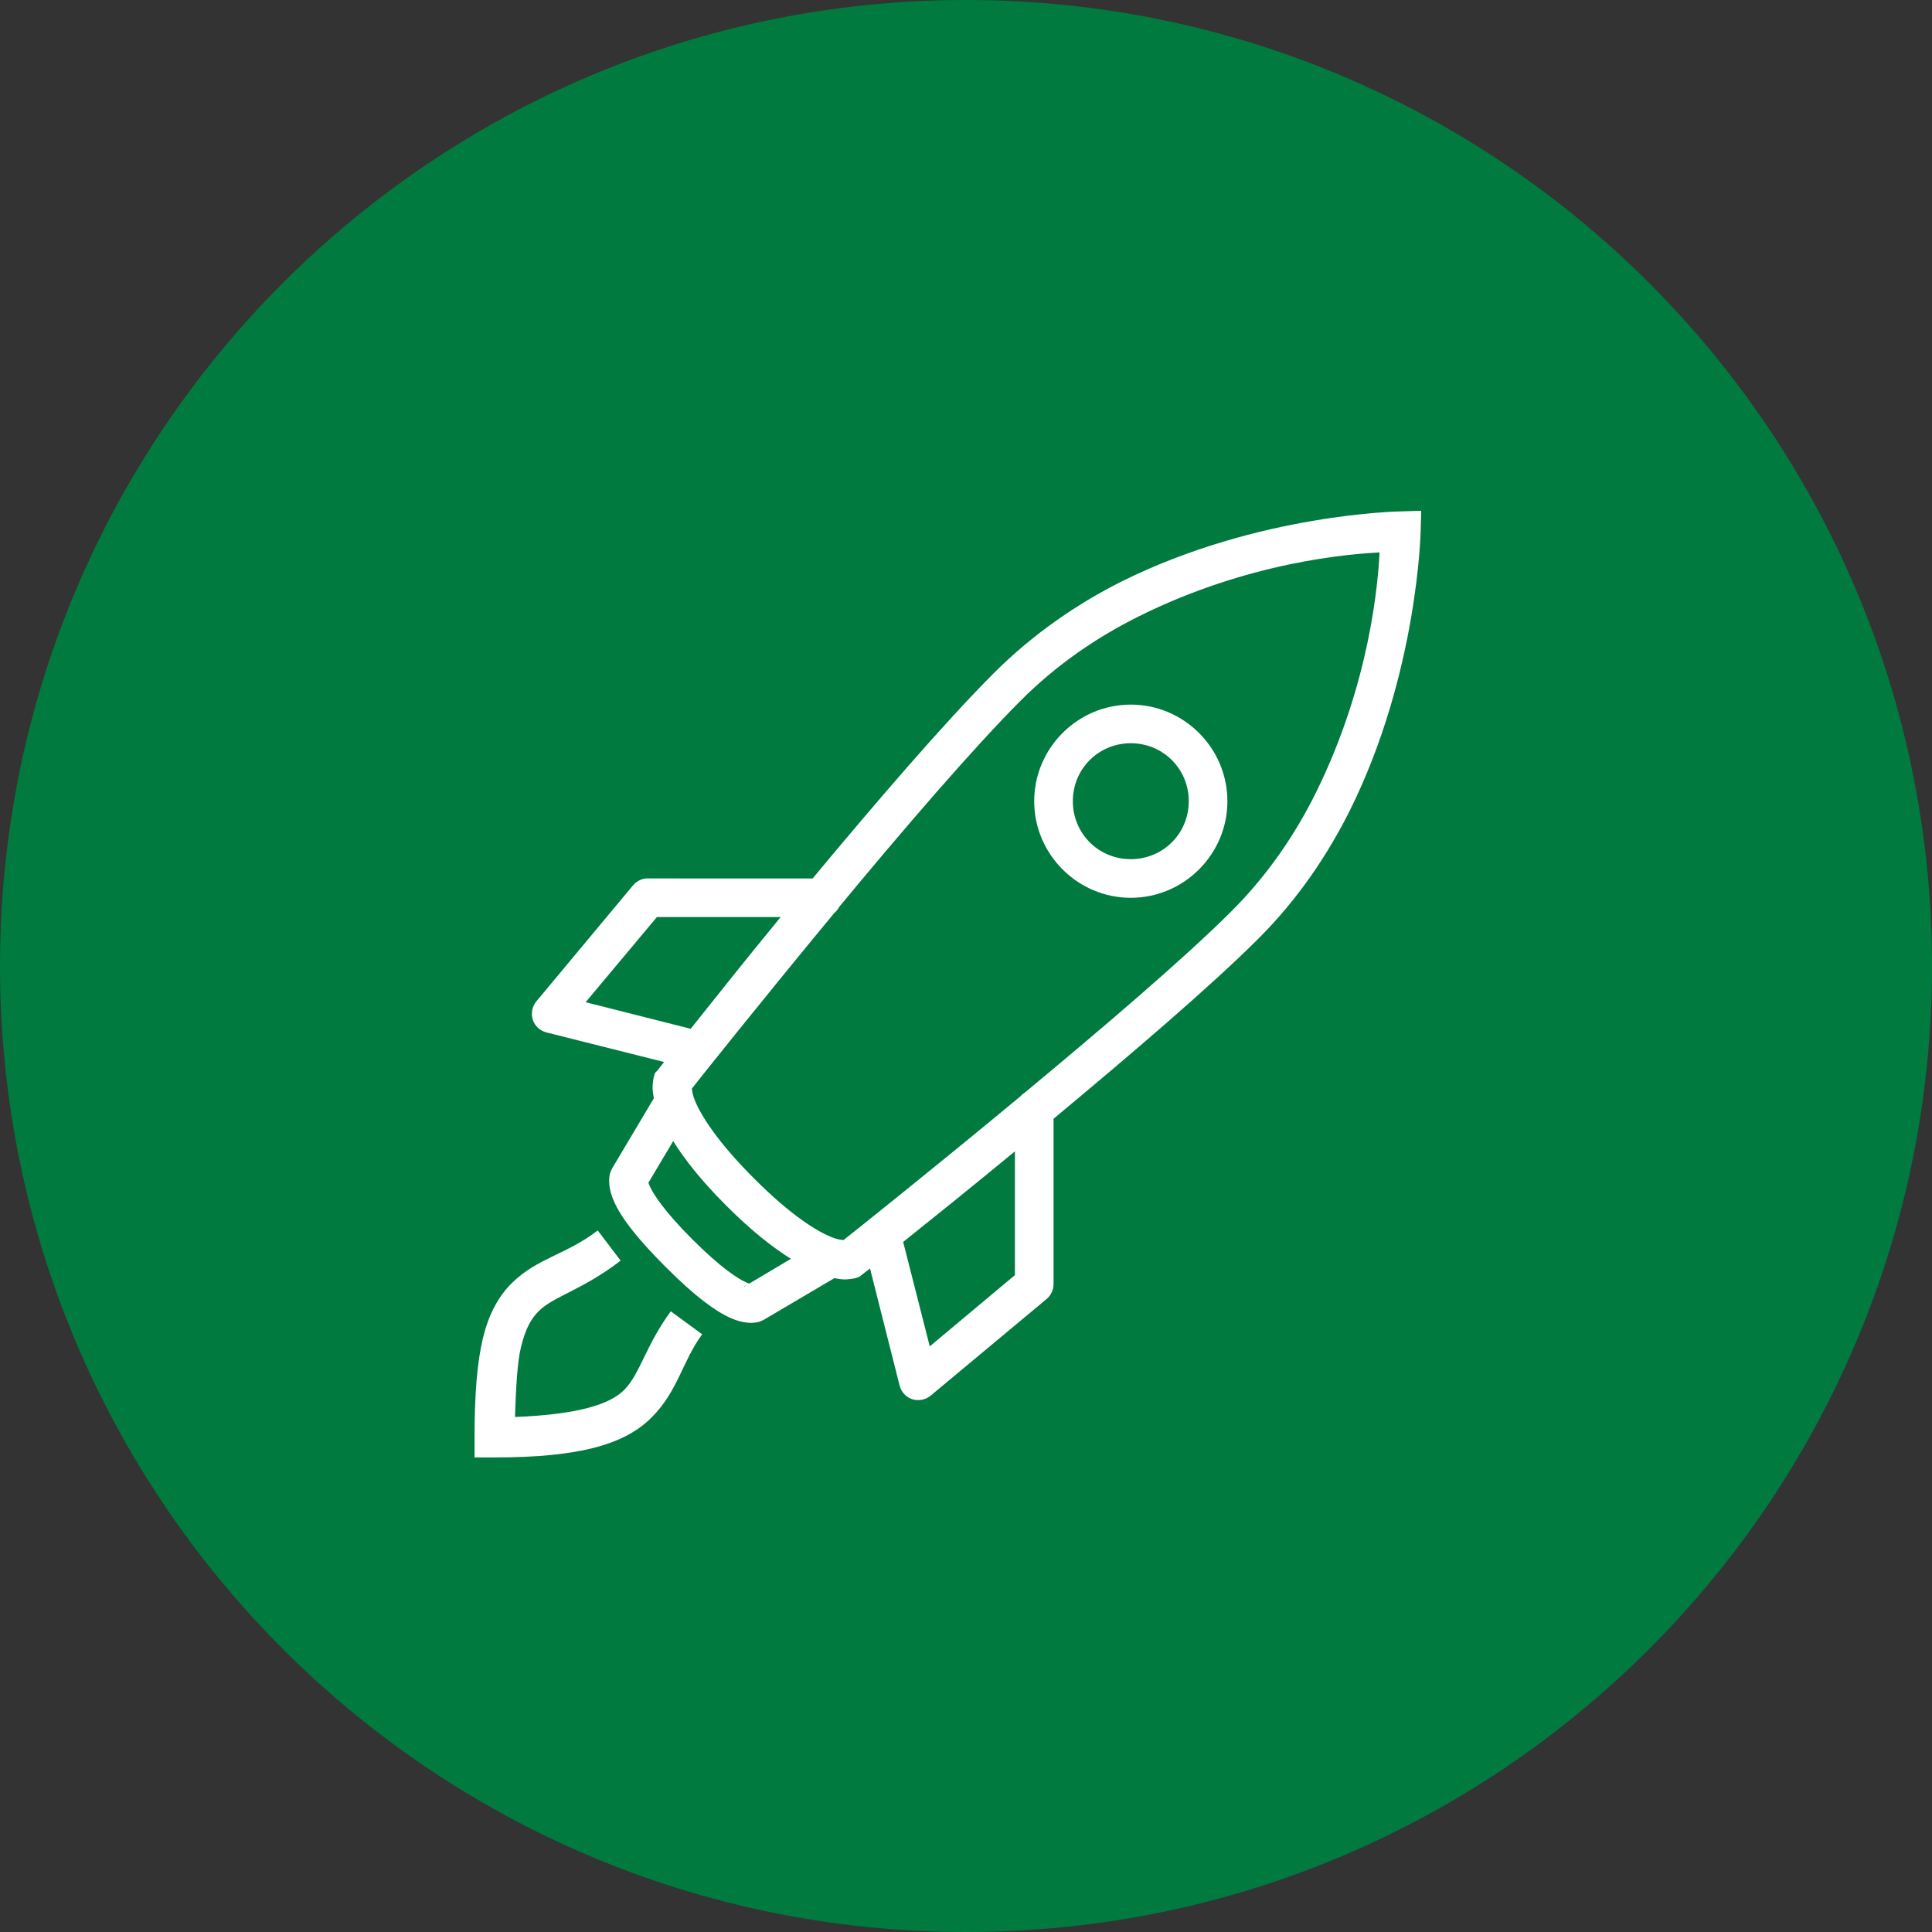
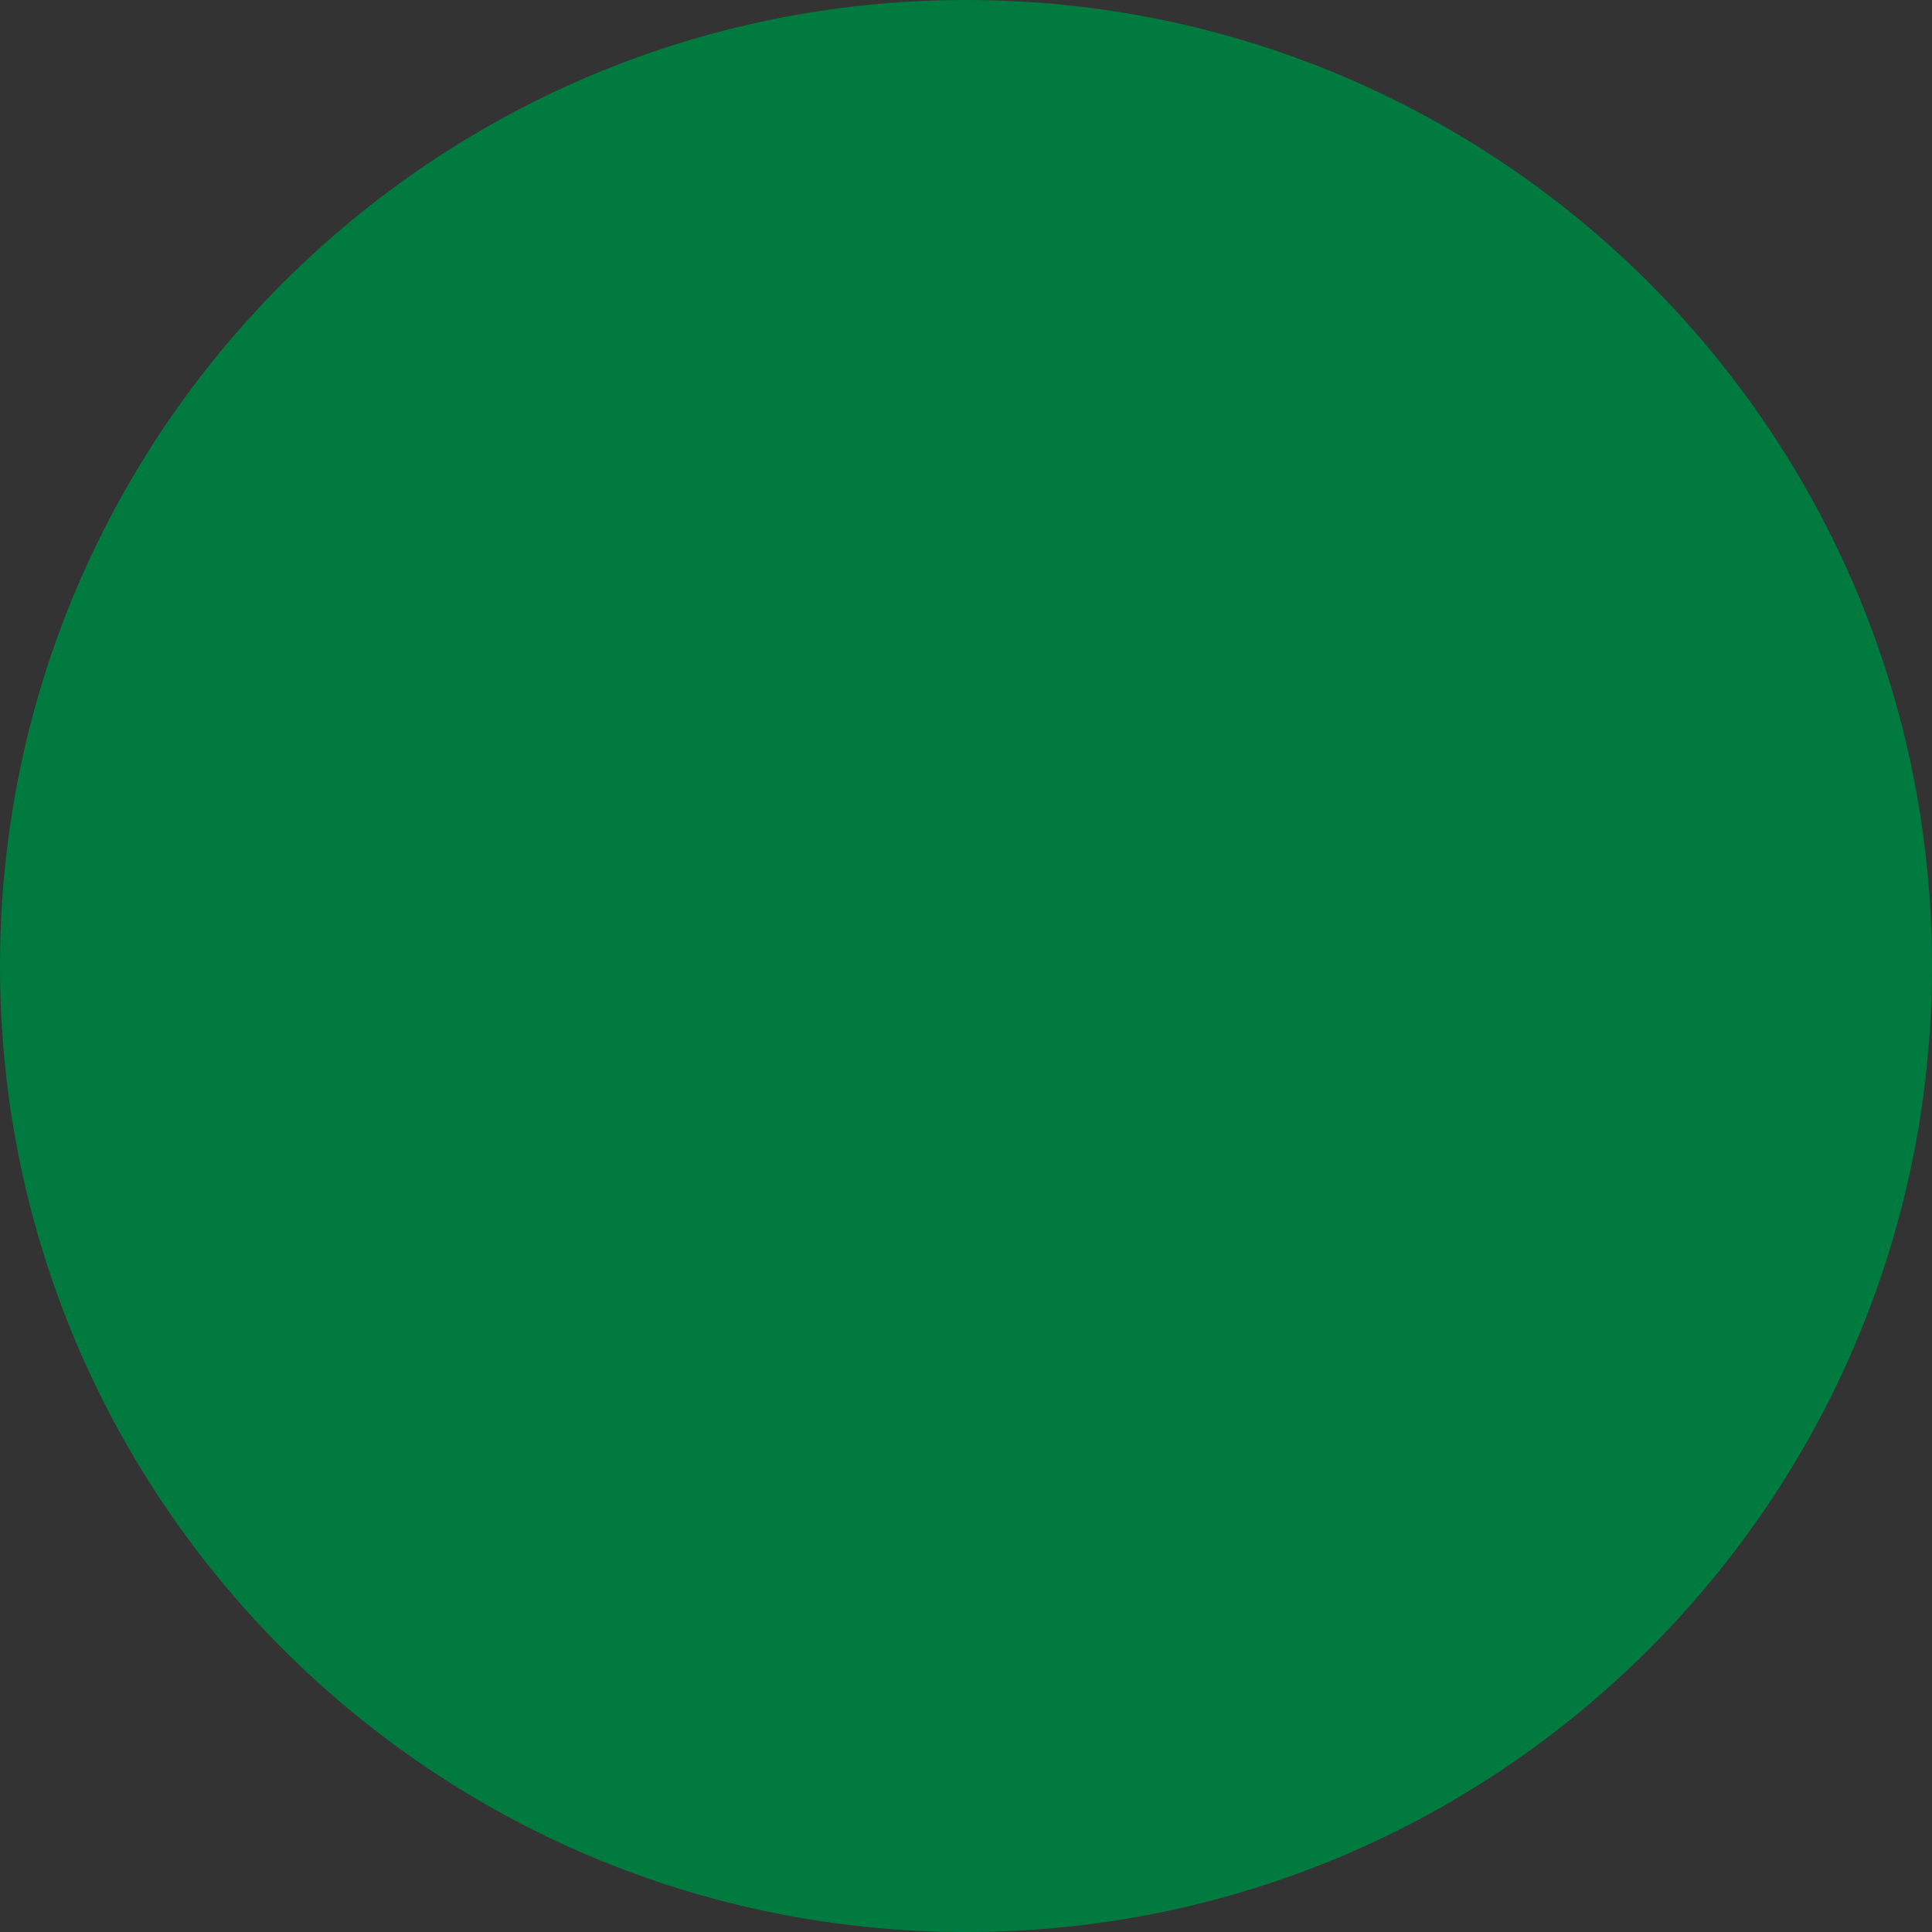
<svg xmlns="http://www.w3.org/2000/svg" viewBox="0 0 50 50" width="50" height="50">
  <rect x="0" y="0" width="50" height="50" fill="#333333" stroke="none" />
  <g id="surface167789437">
    <path style="stroke:none;fill-rule:nonzero;fill:rgb(0%,47.843%,24.706%);fill-opacity:1;" d="M25 50C11.191 50 0 38.809.0 25S11.191.0 25 0 50 11.191 50 25 38.809 50 25 50zm0 0" />
-     <path style="stroke:none;fill-rule:nonzero;fill:rgb(100%,100%,100%);fill-opacity:1;" d="M36.781 13.219l-.531.016S32.574 13.285 29.031 15.047c-1.137.57-2.285 1.348-3.312 2.375-1.27 1.27-3.055 3.348-4.688 5.312H16.766c-.016.0-.031.0-.047.0C16.586 22.746 16.461 22.816 16.375 22.922l-2.5 3C13.77 26.055 13.738 26.23 13.789 26.395 13.844 26.555 13.977 26.676 14.141 26.719l3.047.766C17.164 27.512 17.016 27.703 17.016 27.703l-.062.062-.031.094S16.879 28.035 16.891 28.203C16.895 28.266 16.906 28.348 16.922 28.422l-1.078 1.812S15.793 30.332 15.781 30.391 15.762 30.523 15.766 30.594C15.77 30.738 15.805 30.898 15.891 31.094 16.062 31.48 16.43 31.992 17.219 32.781s1.301 1.156 1.688 1.328C19.102 34.195 19.262 34.23 19.406 34.234 19.477 34.238 19.551 34.23 19.609 34.219s.156-.062.156-.062l1.828-1.078C21.664 33.09 21.742 33.105 21.797 33.109 21.965 33.121 22.141 33.078 22.141 33.078l.094-.031.078-.062S22.492 32.848 22.516 32.828l.766 3.031C23.324 36.023 23.445 36.156 23.605 36.211 23.77 36.262 23.945 36.23 24.078 36.125l3-2.5C27.195 33.527 27.266 33.387 27.266 33.234v-4.281c1.977-1.645 4.07-3.43 5.312-4.672 1.023-1.023 1.789-2.172 2.359-3.312C36.695 17.43 36.766 13.75 36.766 13.75zm-1.078 1.078C35.664 15.051 35.465 17.672 34.047 20.531 33.52 21.59 32.812 22.641 31.875 23.578c-1.219 1.219-3.363 3.047-5.359 4.703C26.477 28.305 26.438 28.336 26.406 28.375c-2.336 1.938-4.445 3.617-4.578 3.719C21.77 32.086 21.68 32.082 21.516 32.016 21.145 31.863 20.488 31.473 19.516 30.5s-1.379-1.645-1.531-2.016C17.918 28.32 17.914 28.23 17.906 28.172 18.008 28.039 19.664 25.957 21.594 23.625 21.648 23.582 21.688 23.527 21.719 23.469c1.637-1.977 3.457-4.098 4.703-5.344C27.363 17.184 28.41 16.48 29.469 15.953c2.863-1.426 5.484-1.617 6.234-1.656zm-6.438 3.938c-1.375.0-2.5 1.125-2.5 2.5s1.125 2.5 2.5 2.5 2.5-1.125 2.5-2.5-1.125-2.5-2.5-2.5zm0 1c.836.0 1.5.664 1.5 1.5s-.664 1.5-1.5 1.5-1.5-.664-1.5-1.5.664-1.5 1.5-1.5zM17 23.734h3.203C19.242 24.902 18.457 25.898 17.875 26.625l-2.719-.688zm.422 5.797C17.707 29.988 18.125 30.531 18.797 31.203 19.465 31.871 20.012 32.293 20.469 32.578l-1.078.641C19.375 33.215 19.379 33.215 19.312 33.188 19.105 33.098 18.66 32.816 17.922 32.078S16.902 30.895 16.812 30.688C16.785 30.621 16.785 30.625 16.781 30.609zm8.844.266V33L24.062 34.844l-.688-2.703C24.102 31.559 25.086 30.77 26.266 29.797zM15.469 31.844C14.652 32.473 13.914 32.551 13.25 33.203 12.918 33.527 12.652 33.992 12.5 34.625s-.219 1.449-.219 2.594v.5h.5c2.297.0 3.418-.363 4.094-1.047S17.66 35.227 18.172 34.531l-.812-.594C16.711 34.82 16.566 35.555 16.156 35.969 15.793 36.336 14.992 36.605 13.328 36.672 13.352 35.945 13.387 35.246 13.484 34.859c.125-.508.277-.75.469-.938C14.336 33.547 15.082 33.379 16.062 32.625zm3.844 1.422-.047.031V33.281S19.293 33.273 19.312 33.266zm0 0" />
  </g>
</svg>